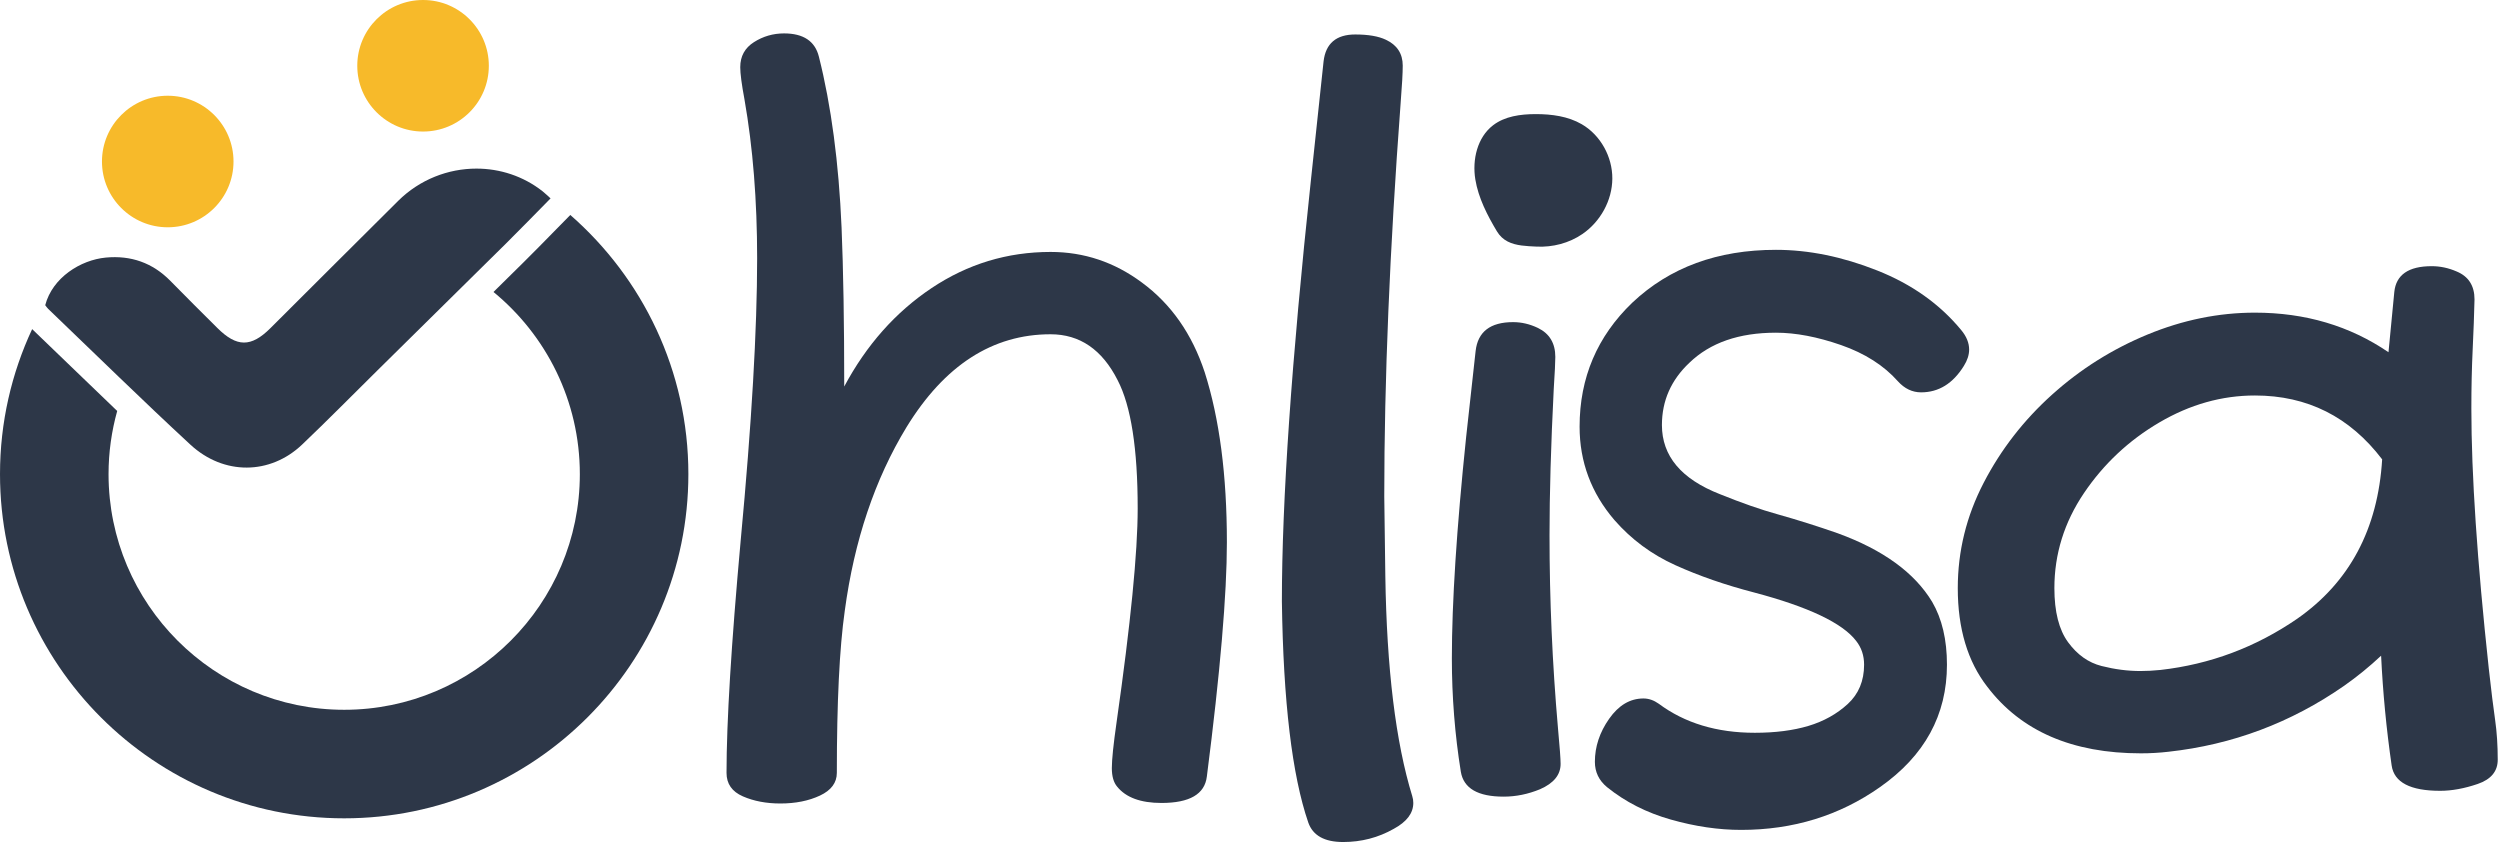
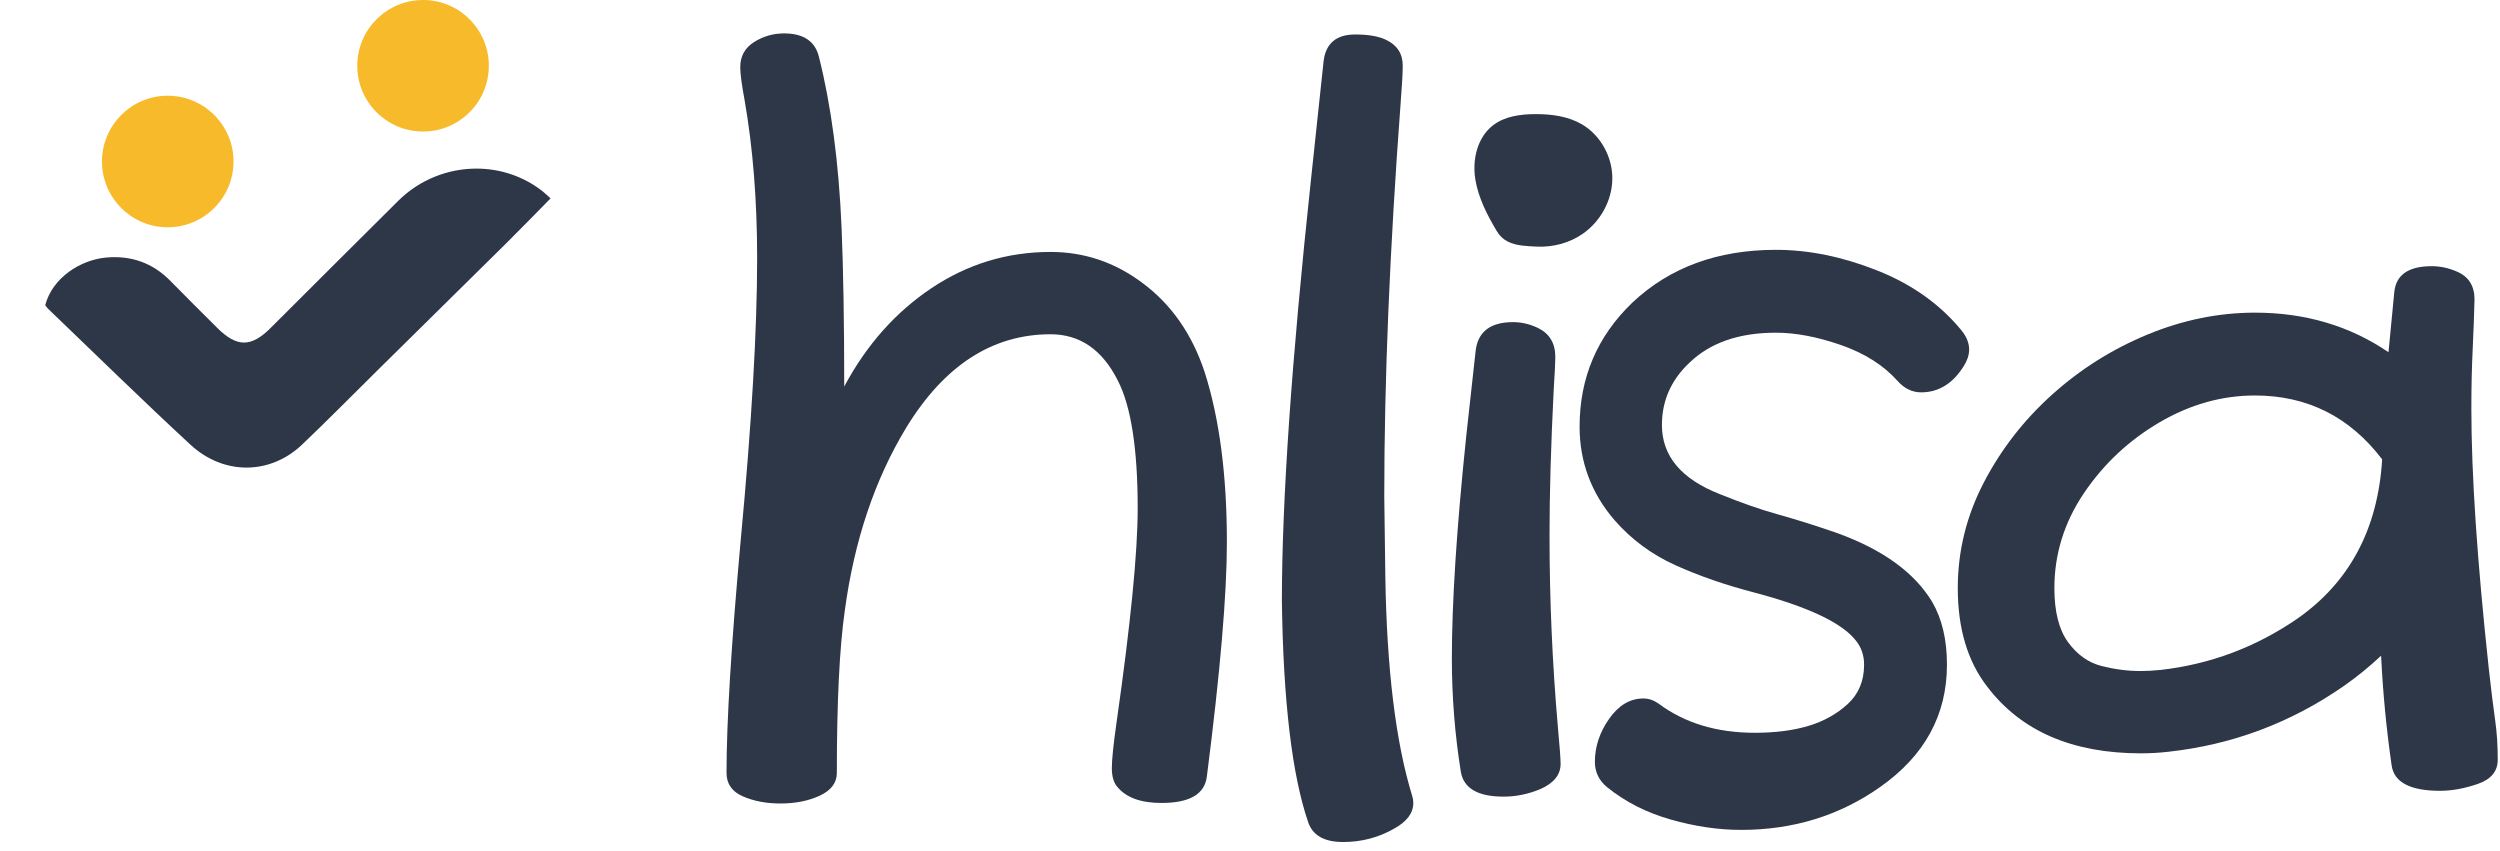
<svg xmlns="http://www.w3.org/2000/svg" width="100%" height="100%" viewBox="0 0 235 80" version="1.1" xml:space="preserve" style="fill-rule:evenodd;clip-rule:evenodd;stroke-linejoin:round;stroke-miterlimit:2;">
  <path d="M70.873,3.96c-0.86,0.545 -1.29,1.332 -1.29,2.356c-0,0.596 0.132,1.605 0.397,3.026c0.794,4.532 1.191,9.51 1.191,14.935c-0.001,6.714 -0.514,15.528 -1.539,26.444c-0.892,9.824 -1.339,17.134 -1.339,21.93c-0,1.024 0.511,1.76 1.538,2.207c1.025,0.447 2.2,0.67 3.523,0.67c1.422,-0 2.662,-0.248 3.721,-0.744c1.058,-0.496 1.587,-1.208 1.587,-2.133c0,-6.649 0.248,-11.725 0.745,-15.232c0.892,-6.615 2.827,-12.37 5.805,-17.266c3.571,-5.82 8.087,-8.732 13.543,-8.732c2.746,0 4.846,1.439 6.303,4.318c1.256,2.413 1.884,6.433 1.884,12.056c0,4.133 -0.662,10.832 -1.984,20.094c-0.298,2.083 -0.446,3.522 -0.446,4.315c-0,0.761 0.164,1.341 0.495,1.736c0.827,1.026 2.217,1.538 4.168,1.538c2.647,0 4.068,-0.826 4.268,-2.479c1.255,-9.791 1.884,-17.134 1.884,-22.029c-0,-6.285 -0.694,-11.609 -2.084,-15.976c-1.19,-3.605 -3.158,-6.416 -5.903,-8.435c-2.581,-1.918 -5.441,-2.877 -8.585,-2.877c-4.067,-0 -7.797,1.132 -11.187,3.398c-3.39,2.266 -6.127,5.351 -8.211,9.254c-0,-5.987 -0.084,-10.965 -0.249,-14.936c-0.264,-6.118 -0.975,-11.476 -2.133,-16.073c-0.363,-1.456 -1.455,-2.185 -3.274,-2.185c-1.026,0 -1.968,0.274 -2.828,0.82Z" style="fill:#2d3748;fill-rule:nonzero;" />
-   <path d="M53.608,20.208c0,0 -1.045,1.063 -1.488,1.514c-0.974,0.994 -1.913,1.953 -2.868,2.898c-0.953,0.943 -1.909,1.884 -2.864,2.826c4.953,4.066 8.117,10.232 8.117,17.123c-0,12.214 -9.937,22.151 -22.151,22.151c-12.214,0 -22.151,-9.937 -22.151,-22.151c-0,-2.057 0.288,-4.046 0.814,-5.937c-1.453,-1.391 -2.895,-2.78 -4.312,-4.148c-1.226,-1.184 -2.453,-2.367 -3.683,-3.547c-1.935,4.146 -3.022,8.764 -3.022,13.632c-0,17.84 14.514,32.354 32.354,32.354c17.84,0 32.353,-14.514 32.353,-32.354c-0,-9.709 -4.304,-18.426 -11.099,-24.361Z" style="fill:#2d3748;fill-rule:nonzero;" />
  <path d="M37.429,18.881c-4.015,3.979 -8.007,7.983 -12.014,11.97c-1.819,1.81 -3.159,1.799 -4.994,-0.031c-1.472,-1.464 -2.944,-2.927 -4.397,-4.409c-1.679,-1.713 -3.721,-2.422 -6.083,-2.199c-2.36,0.224 -5.01,1.878 -5.69,4.476c0.084,0.105 0.169,0.242 0.281,0.349c4.449,4.263 8.847,8.584 13.372,12.765c3.142,2.902 7.498,2.837 10.49,-0.008c2.405,-2.288 4.733,-4.656 7.097,-6.989c4.02,-3.966 8.047,-7.929 12.061,-11.903c1.38,-1.367 2.73,-2.762 4.201,-4.253c-0.293,-0.262 -0.514,-0.483 -0.758,-0.674c-1.815,-1.425 -4.008,-2.126 -6.209,-2.126c-2.659,0 -5.33,1.024 -7.357,3.032Z" style="fill:#2d3748;fill-rule:nonzero;" />
  <path d="M124.416,5.77l-1.19,11.165c-1.819,16.967 -2.729,30.164 -2.729,39.591c0.131,9.427 0.959,16.357 2.48,20.788c0.43,1.224 1.521,1.836 3.276,1.836c1.718,-0 3.306,-0.414 4.762,-1.24c1.223,-0.662 1.835,-1.473 1.835,-2.432c-0,-0.231 -0.033,-0.445 -0.099,-0.645c-1.556,-5.061 -2.398,-11.957 -2.53,-20.688l-0.1,-7.491c0,-10.882 0.513,-23.203 1.539,-36.963c0.132,-1.653 0.197,-2.83 0.197,-3.524c0,-1.123 -0.529,-1.935 -1.587,-2.431c-0.694,-0.331 -1.654,-0.495 -2.877,-0.495c-1.788,-0 -2.78,0.843 -2.977,2.529Z" style="fill:#2d3748;fill-rule:nonzero;" />
  <path d="M144.314,10.726c-1.389,0.006 -2.856,0.201 -3.96,1.046c-1.491,1.139 -1.974,3.237 -1.674,5.089c0.284,1.742 1.131,3.381 2.028,4.881c0.54,0.903 1.381,1.209 2.319,1.335c0.454,0.062 0.932,0.081 1.409,0.104c1.512,0.075 3.054,-0.323 4.307,-1.181c1.693,-1.159 2.804,-3.155 2.816,-5.207c0.013,-2.052 -1.105,-4.093 -2.882,-5.12c-1.287,-0.744 -2.816,-0.947 -4.303,-0.947l-0.06,-0Zm-5.607,22.282l-0.891,8.088c-0.894,8.601 -1.341,15.531 -1.341,20.788c0,3.606 0.282,7.162 0.844,10.668c0.263,1.555 1.604,2.332 4.018,2.332c1.158,-0 2.299,-0.232 3.424,-0.695c1.29,-0.563 1.936,-1.357 1.936,-2.383c0,-0.462 -0.083,-1.587 -0.249,-3.372c-0.53,-6.054 -0.793,-12.088 -0.793,-18.108c-0,-3.903 0.131,-8.486 0.396,-13.745c0.1,-1.555 0.149,-2.563 0.149,-3.027c-0,-1.289 -0.545,-2.199 -1.637,-2.728c-0.762,-0.364 -1.538,-0.546 -2.332,-0.546c-2.152,0 -3.324,0.912 -3.524,2.728Z" style="fill:#2d3748;fill-rule:nonzero;" />
  <path d="M153.443,28.444c-3.308,3.176 -4.961,7.063 -4.961,11.66c-0,3.307 1.091,6.235 3.274,8.782c1.589,1.819 3.499,3.234 5.731,4.242c2.233,1.009 4.689,1.86 7.368,2.556c5.127,1.356 8.336,2.877 9.625,4.563c0.496,0.63 0.745,1.372 0.745,2.234c-0,1.52 -0.513,2.753 -1.538,3.696c-1.026,0.941 -2.259,1.628 -3.697,2.059c-1.439,0.43 -3.118,0.645 -5.036,0.645c-3.573,-0 -6.582,-0.909 -9.029,-2.729c-0.464,-0.33 -0.944,-0.496 -1.439,-0.496c-1.258,0 -2.333,0.636 -3.226,1.909c-0.894,1.273 -1.341,2.622 -1.341,4.044c-0,0.96 0.38,1.754 1.143,2.383c1.72,1.388 3.722,2.404 6.004,3.049c2.281,0.646 4.482,0.969 6.599,0.969c4.894,-0 9.244,-1.34 13.049,-4.018c4.2,-2.944 6.3,-6.782 6.3,-11.511c0,-2.349 -0.464,-4.316 -1.39,-5.906c-1.654,-2.744 -4.613,-4.893 -8.88,-6.45c-1.887,-0.659 -3.771,-1.255 -5.657,-1.784c-1.554,-0.43 -3.357,-1.058 -5.407,-1.887c-3.64,-1.421 -5.459,-3.588 -5.459,-6.499c0,-2.283 0.861,-4.234 2.581,-5.854c1.952,-1.885 4.663,-2.828 8.137,-2.828c1.853,-0 3.894,0.388 6.128,1.165c2.232,0.779 4.009,1.911 5.333,3.399c0.627,0.694 1.356,1.043 2.184,1.043c1.653,-0 2.992,-0.828 4.018,-2.482c0.331,-0.527 0.497,-1.042 0.497,-1.538c0,-0.627 -0.249,-1.24 -0.745,-1.835c-2.017,-2.447 -4.655,-4.318 -7.914,-5.607c-3.258,-1.291 -6.425,-1.935 -9.501,-1.935c-5.49,0 -9.99,1.654 -13.496,4.961Z" style="fill:#2d3748;fill-rule:nonzero;" />
  <path d="M225.064,27.452l-0.546,5.657c-3.64,-2.481 -7.823,-3.72 -12.553,-3.72c-3.407,-0 -6.772,0.685 -10.096,2.056c-3.325,1.374 -6.319,3.258 -8.981,5.657c-2.664,2.398 -4.805,5.16 -6.425,8.286c-1.621,3.126 -2.432,6.425 -2.432,9.898c0,3.803 0.927,6.896 2.78,9.277c3.175,4.168 7.987,6.251 14.436,6.251c0.861,0 1.72,-0.049 2.58,-0.148c6.021,-0.66 11.529,-2.728 16.523,-6.202c1.224,-0.86 2.381,-1.802 3.474,-2.828c0.164,3.441 0.494,6.881 0.991,10.321c0.231,1.588 1.753,2.38 4.565,2.38c1.091,0 2.266,-0.215 3.523,-0.644c1.256,-0.431 1.884,-1.191 1.884,-2.282c0,-1.356 -0.083,-2.605 -0.247,-3.748c-0.166,-1.14 -0.364,-2.752 -0.596,-4.836c-1.091,-10.088 -1.636,-18.225 -1.636,-24.41c0,-1.984 0.04,-3.837 0.123,-5.557c0.081,-1.72 0.14,-3.29 0.173,-4.713c0,-1.29 -0.562,-2.166 -1.686,-2.63c-0.762,-0.331 -1.538,-0.496 -2.332,-0.496c-2.184,-0 -3.358,0.81 -3.522,2.431Zm-27.513,35.153c-1.239,-0.315 -2.29,-1.06 -3.149,-2.233c-0.861,-1.175 -1.29,-2.87 -1.29,-5.086c0,-3.207 0.926,-6.184 2.777,-8.93c1.854,-2.744 4.218,-4.963 7.096,-6.65c2.877,-1.686 5.871,-2.53 8.98,-2.53c4.927,0 8.913,2.002 11.958,6.004c-0.398,6.549 -3.061,11.544 -7.989,14.985c-3.903,2.679 -8.186,4.282 -12.85,4.81c-0.662,0.068 -1.291,0.101 -1.885,0.101c-1.191,-0 -2.406,-0.157 -3.648,-0.471Z" style="fill:#2d3748;fill-rule:nonzero;" />
  <path d="M9.585,15.182c0,3.412 2.77,6.183 6.182,6.183c3.412,-0 6.183,-2.771 6.183,-6.183c-0,-3.412 -2.771,-6.183 -6.183,-6.183c-3.412,0 -6.182,2.771 -6.182,6.183Z" style="fill:#f7ba2a;" />
  <path d="M33.584,6.182c0,3.412 2.771,6.183 6.183,6.183c3.412,-0 6.183,-2.771 6.183,-6.183c-0,-3.412 -2.771,-6.182 -6.183,-6.182c-3.412,0 -6.183,2.77 -6.183,6.182Z" style="fill:#f7ba2a;" />
</svg>